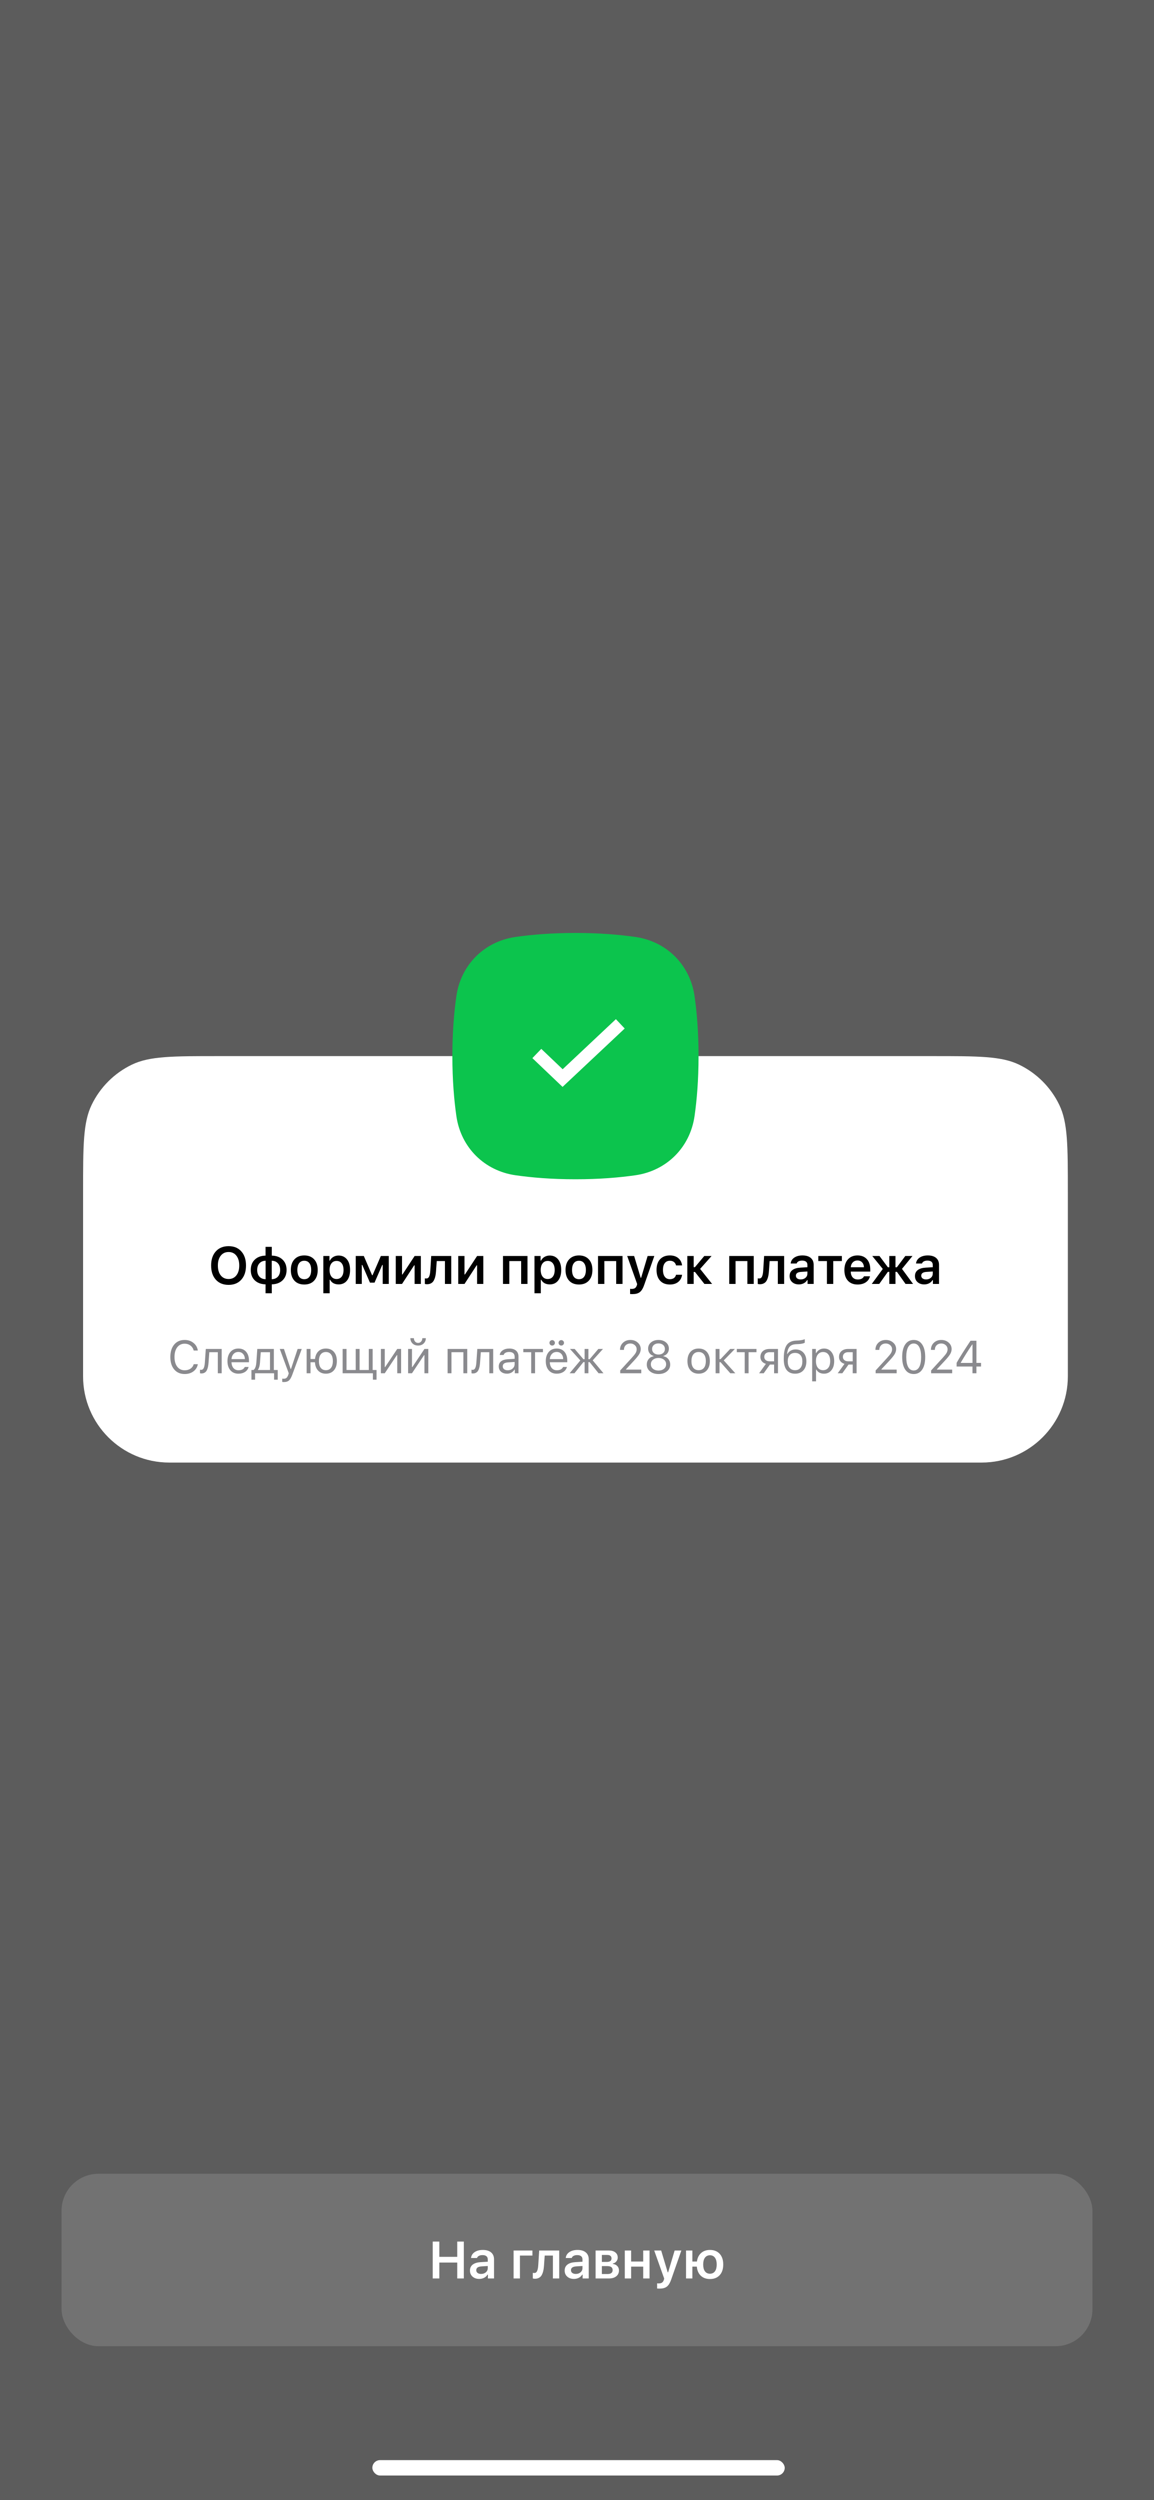
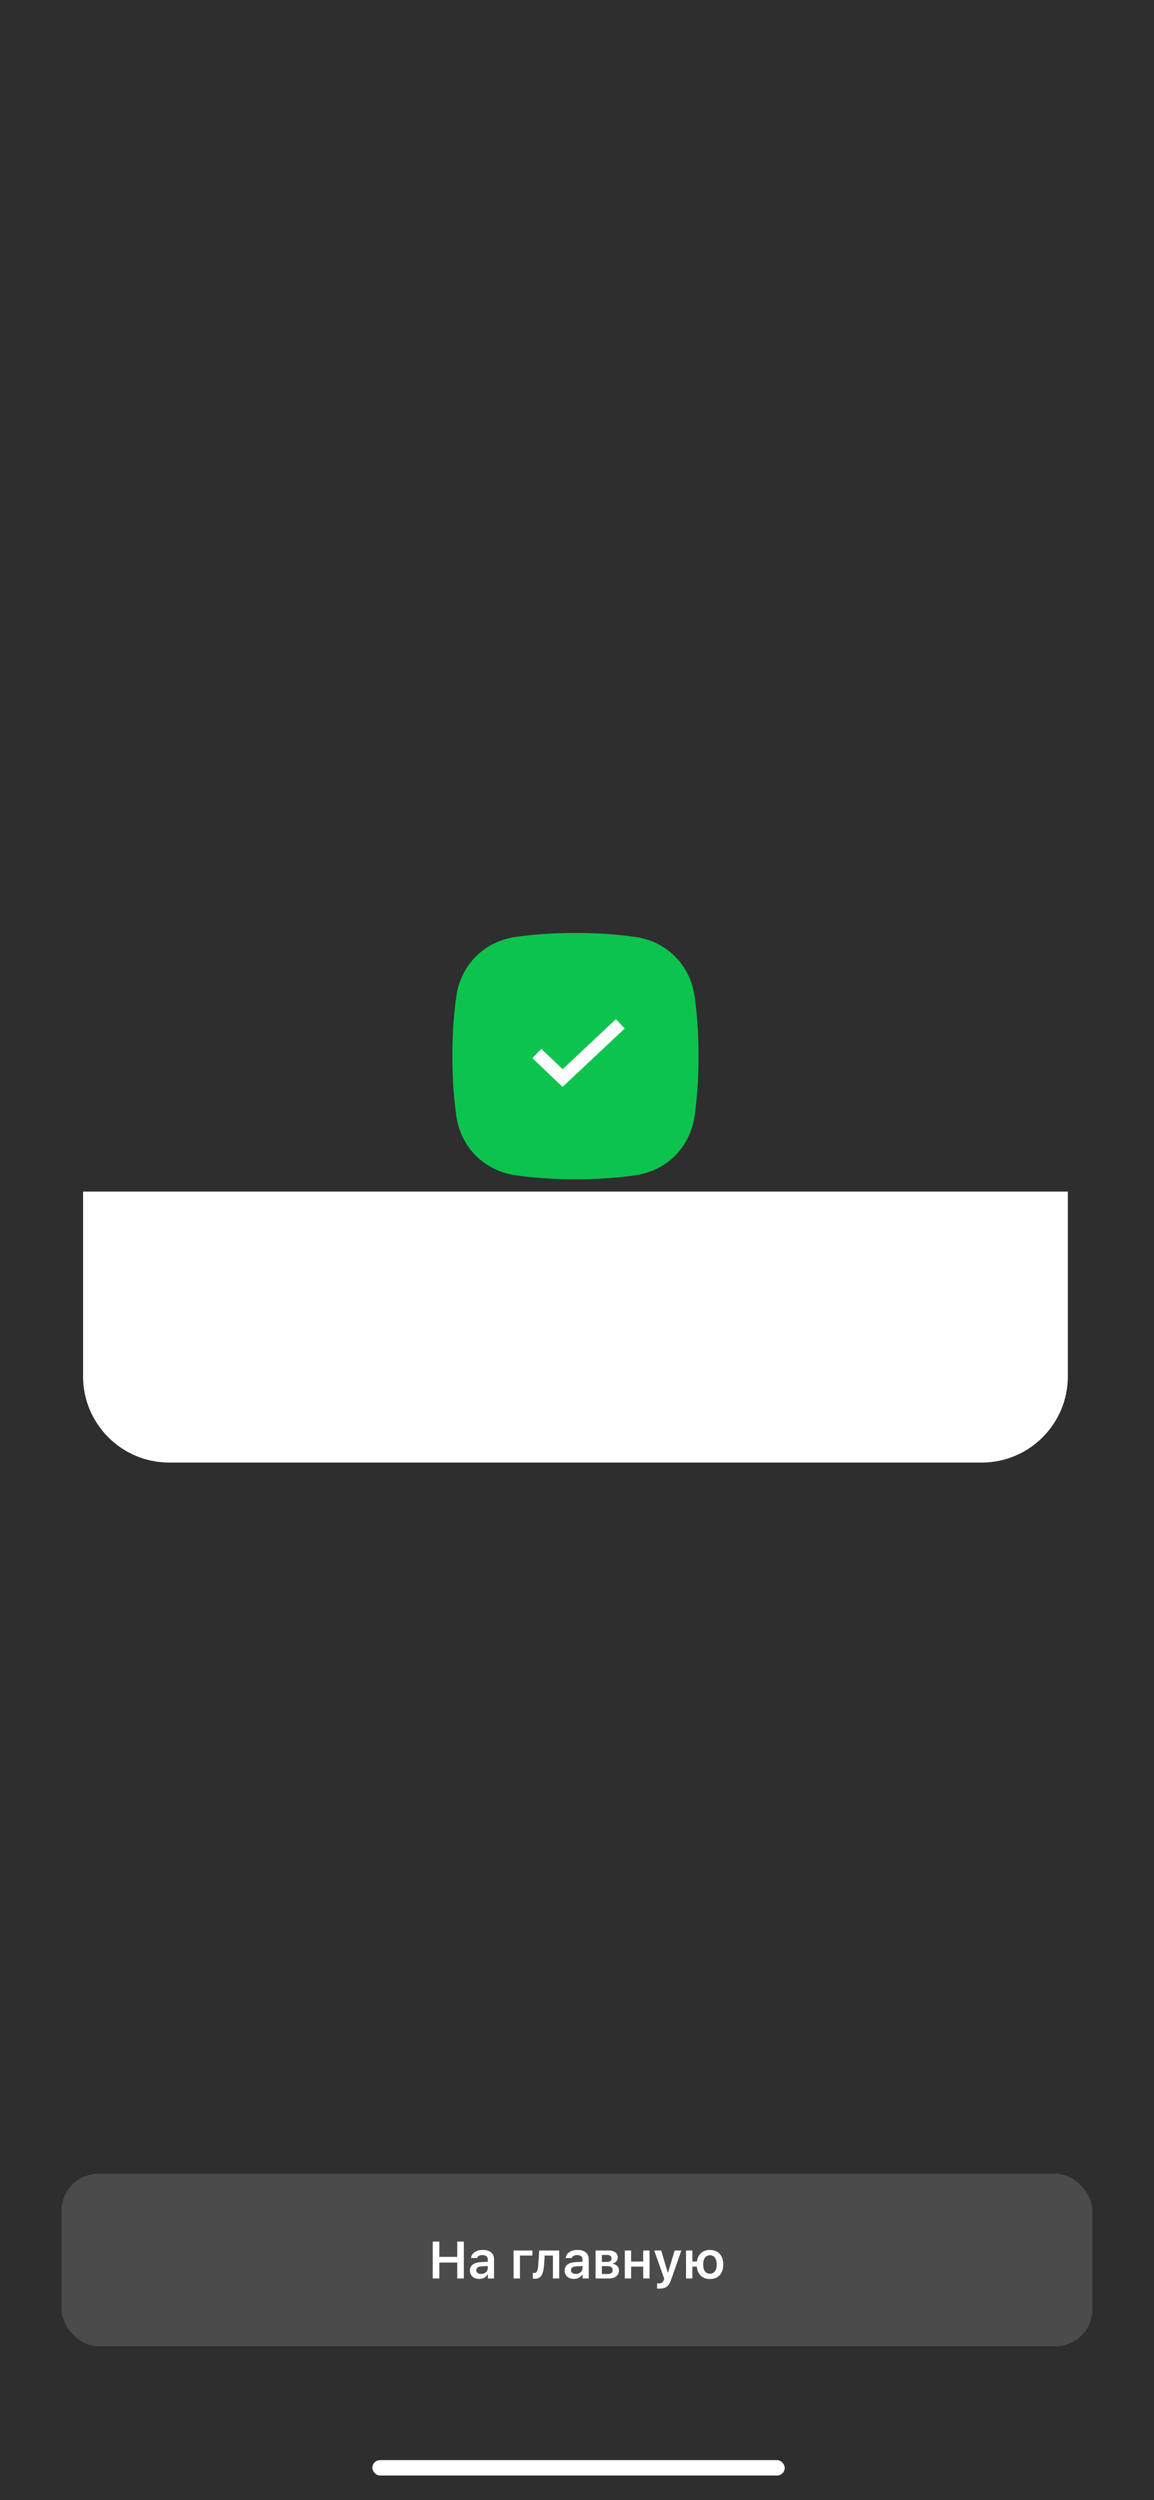
<svg xmlns="http://www.w3.org/2000/svg" width="375" height="812" viewBox="0 0 375 812" fill="none">
  <rect x="0" y="0" width="375" height="812" fill="#808080" stroke="none" />
  <g clip-path="url(#clip0_2997_92042)">
-     <rect width="375" height="812" fill="white" />
    <rect width="375" height="812" fill="black" fill-opacity="0.64" />
    <rect x="20" y="706" width="335" height="56" rx="12" fill="white" fill-opacity="0.14" />
    <path d="M150.721 740H148.587V734.829H142.76V740H140.619V728.022H142.76V732.978H148.587V728.022H150.721V740ZM156.331 738.531C156.951 738.531 157.468 738.354 157.883 738C158.298 737.64 158.506 737.197 158.506 736.671V735.949L156.455 736.082C155.326 736.154 154.762 736.563 154.762 737.311C154.762 737.687 154.906 737.986 155.194 738.207C155.487 738.423 155.866 738.531 156.331 738.531ZM155.725 740.149C154.839 740.149 154.117 739.9 153.558 739.402C152.999 738.904 152.72 738.246 152.72 737.427C152.72 736.608 153.016 735.966 153.608 735.501C154.206 735.036 155.058 734.771 156.165 734.704L158.506 734.563V733.799C158.506 733.351 158.359 733.008 158.066 732.77C157.772 732.532 157.349 732.413 156.796 732.413C156.32 732.413 155.927 732.496 155.617 732.662C155.307 732.823 155.105 733.055 155.011 733.359H153.069C153.152 732.557 153.539 731.921 154.231 731.45C154.928 730.974 155.816 730.736 156.895 730.736C158.057 730.736 158.954 731.005 159.585 731.542C160.221 732.078 160.539 732.831 160.539 733.799V740H158.555V738.755H158.414C158.16 739.192 157.795 739.535 157.319 739.784C156.848 740.028 156.317 740.149 155.725 740.149ZM173.013 732.562H168.954V740H166.895V730.919H173.013V732.562ZM176.78 735.775C176.741 736.323 176.683 736.81 176.606 737.236C176.528 737.662 176.415 738.058 176.266 738.423C176.122 738.788 175.942 739.092 175.726 739.336C175.51 739.574 175.245 739.759 174.929 739.892C174.614 740.025 174.248 740.091 173.833 740.091C173.562 740.091 173.333 740.058 173.144 739.992V738.166C173.288 738.204 173.454 738.224 173.642 738.224C174.058 738.224 174.359 738.002 174.547 737.56C174.741 737.117 174.863 736.483 174.912 735.659L175.211 730.919H181.719V740H179.669V732.562H177.004L176.78 735.775ZM187.105 738.531C187.725 738.531 188.242 738.354 188.657 738C189.072 737.64 189.28 737.197 189.28 736.671V735.949L187.23 736.082C186.101 736.154 185.536 736.563 185.536 737.311C185.536 737.687 185.68 737.986 185.968 738.207C186.261 738.423 186.64 738.531 187.105 738.531ZM186.499 740.149C185.614 740.149 184.892 739.9 184.333 739.402C183.774 738.904 183.494 738.246 183.494 737.427C183.494 736.608 183.79 735.966 184.382 735.501C184.98 735.036 185.832 734.771 186.939 734.704L189.28 734.563V733.799C189.28 733.351 189.133 733.008 188.84 732.77C188.547 732.532 188.123 732.413 187.57 732.413C187.094 732.413 186.701 732.496 186.391 732.662C186.081 732.823 185.879 733.055 185.785 733.359H183.843C183.926 732.557 184.313 731.921 185.005 731.45C185.702 730.974 186.59 730.736 187.67 730.736C188.832 730.736 189.728 731.005 190.359 731.542C190.995 732.078 191.314 732.831 191.314 733.799V740H189.33V738.755H189.189C188.934 739.192 188.569 739.535 188.093 739.784C187.622 740.028 187.091 740.149 186.499 740.149ZM197.364 732.363H195.579V734.629H197.198C198.21 734.629 198.717 734.248 198.717 733.484C198.717 733.135 198.603 732.861 198.376 732.662C198.149 732.463 197.812 732.363 197.364 732.363ZM197.322 735.982H195.579V738.556H197.505C198.014 738.556 198.404 738.445 198.675 738.224C198.946 738.002 199.082 737.684 199.082 737.269C199.082 736.411 198.495 735.982 197.322 735.982ZM193.545 740V730.919H197.837C198.744 730.919 199.453 731.126 199.962 731.542C200.476 731.951 200.734 732.51 200.734 733.218C200.734 733.683 200.582 734.101 200.277 734.472C199.978 734.837 199.605 735.058 199.157 735.136V735.285C199.749 735.346 200.227 735.573 200.593 735.966C200.958 736.353 201.14 736.824 201.14 737.377C201.14 738.174 200.85 738.81 200.269 739.286C199.688 739.762 198.896 740 197.895 740H193.545ZM209.017 740V736.148H205.09V740H203.032V730.919H205.09V734.505H209.017V730.919H211.075V740H209.017ZM214.353 743.295C213.927 743.295 213.655 743.284 213.539 743.262V741.577C213.644 741.599 213.833 741.61 214.104 741.61C214.541 741.61 214.887 741.519 215.141 741.336C215.401 741.154 215.598 740.855 215.731 740.44L215.839 740.042L212.593 730.919H214.851L216.976 738.008H217.117L219.234 730.919H221.408L218.13 740.291C217.748 741.414 217.277 742.194 216.718 742.631C216.165 743.074 215.377 743.295 214.353 743.295ZM230.712 740.183C229.484 740.183 228.493 739.828 227.741 739.12C226.988 738.406 226.554 737.416 226.437 736.148H224.993V740H222.935V730.919H224.993V734.505H226.471C226.631 733.315 227.085 732.391 227.832 731.732C228.579 731.068 229.539 730.736 230.712 730.736C232.046 730.736 233.097 731.157 233.867 731.998C234.636 732.834 235.02 733.987 235.02 735.459C235.02 736.937 234.636 738.094 233.867 738.929C233.103 739.765 232.052 740.183 230.712 740.183ZM229.077 737.676C229.459 738.196 230.001 738.456 230.704 738.456C231.407 738.456 231.949 738.196 232.331 737.676C232.713 737.156 232.904 736.417 232.904 735.459C232.904 734.508 232.71 733.772 232.323 733.251C231.941 732.726 231.401 732.463 230.704 732.463C230.007 732.463 229.464 732.726 229.077 733.251C228.695 733.772 228.504 734.508 228.504 735.459C228.504 736.417 228.695 737.156 229.077 737.676Z" fill="white" />
    <g clip-path="url(#clip1_2997_92042)">
-       <path d="M27 387.004C27 372.077 27 364.613 29.773 358.855C32.525 353.14 37.136 348.529 42.851 345.777C48.609 343.004 56.073 343.004 71 343.004H303C317.927 343.004 325.391 343.004 331.149 345.777C336.864 348.529 341.475 353.14 344.227 358.855C347 364.613 347 372.077 347 387.004V387.004H27V387.004Z" fill="white" />
      <path d="M148.3 323.53C149.756 313.363 157.359 305.76 167.526 304.304C172.716 303.562 179.208 303.004 187 303.004C194.792 303.004 201.284 303.562 206.474 304.304C216.641 305.76 224.244 313.363 225.7 323.53C226.442 328.72 227 335.211 227 343.004C227 350.796 226.442 357.288 225.7 362.478C224.244 372.645 216.641 380.248 206.474 381.703C201.284 382.446 194.792 383.004 187 383.004C179.208 383.004 172.716 382.446 167.526 381.703C157.359 380.248 149.756 372.645 148.3 362.478C147.558 357.288 147 350.796 147 343.004C147 335.211 147.558 328.72 148.3 323.53Z" fill="#0CC44D" />
      <path fill-rule="evenodd" clip-rule="evenodd" d="M203 334.041L182.806 353.004L173 343.659L175.897 340.653L182.838 347.267L200.137 331.004L203 334.041Z" fill="white" />
    </g>
    <path d="M27 387.004H347V447.008C347 462.472 334.464 475.008 319 475.008H55C39.536 475.008 27 462.472 27 447.008V387.004Z" fill="white" fill-opacity="0.14" />
    <path d="M27 387.004H347V447.008C347 462.472 334.464 475.008 319 475.008H55C39.536 475.008 27 462.472 27 447.008V387.004Z" fill="white" />
    <g clip-path="url(#clip2_2997_92042)">
      <g clip-path="url(#clip3_2997_92042)">
        <path d="M74.285 404.727C76.022 404.727 77.397 405.292 78.41 406.42C79.428 407.549 79.938 409.079 79.938 411.011C79.938 412.942 79.431 414.475 78.418 415.609C77.406 416.738 76.028 417.303 74.285 417.303C72.531 417.303 71.144 416.738 70.126 415.609C69.113 414.48 68.607 412.948 68.607 411.011C68.607 409.079 69.116 407.549 70.134 406.42C71.158 405.292 72.542 404.727 74.285 404.727ZM74.285 406.628C73.217 406.628 72.367 407.024 71.736 407.815C71.111 408.606 70.798 409.672 70.798 411.011C70.798 412.355 71.108 413.424 71.728 414.215C72.353 415.006 73.206 415.402 74.285 415.402C75.347 415.402 76.188 415.006 76.808 414.215C77.433 413.418 77.746 412.35 77.746 411.011C77.746 409.672 77.433 408.606 76.808 407.815C76.188 407.024 75.347 406.628 74.285 406.628ZM86.311 415.468V409.458C85.47 409.481 84.803 409.76 84.311 410.297C83.818 410.828 83.572 411.55 83.572 412.463C83.572 413.382 83.816 414.107 84.302 414.638C84.795 415.169 85.465 415.446 86.311 415.468ZM91.034 412.463C91.034 411.545 90.788 410.82 90.296 410.289C89.809 409.757 89.145 409.481 88.303 409.458V415.468C89.139 415.446 89.803 415.169 90.296 414.638C90.788 414.101 91.034 413.376 91.034 412.463ZM86.295 417.128C84.828 417.095 83.661 416.664 82.792 415.833C81.923 414.998 81.489 413.875 81.489 412.463C81.489 411.058 81.923 409.937 82.792 409.102C83.666 408.26 84.834 407.826 86.295 407.798V404.951H88.32V407.798C89.787 407.832 90.954 408.266 91.823 409.102C92.692 409.932 93.126 411.052 93.126 412.463C93.126 413.869 92.689 414.992 91.815 415.833C90.94 416.669 89.775 417.101 88.32 417.128V420.025H86.295V417.128ZM98.877 417.187C97.516 417.187 96.448 416.769 95.673 415.933C94.899 415.092 94.511 413.935 94.511 412.463C94.511 411.002 94.901 409.851 95.682 409.01C96.462 408.164 97.527 407.74 98.877 407.74C100.233 407.74 101.298 408.161 102.073 409.002C102.854 409.843 103.244 410.997 103.244 412.463C103.244 413.935 102.854 415.092 102.073 415.933C101.298 416.769 100.233 417.187 98.877 417.187ZM97.209 414.68C97.602 415.2 98.158 415.46 98.877 415.46C99.597 415.46 100.15 415.2 100.538 414.68C100.93 414.154 101.127 413.415 101.127 412.463C101.127 411.517 100.93 410.781 100.538 410.255C100.145 409.73 99.591 409.467 98.877 409.467C98.158 409.467 97.602 409.73 97.209 410.255C96.816 410.781 96.62 411.517 96.62 412.463C96.62 413.415 96.816 414.154 97.209 414.68ZM110.016 407.773C111.167 407.773 112.077 408.191 112.747 409.027C113.422 409.862 113.759 411.008 113.759 412.463C113.759 413.913 113.425 415.059 112.755 415.9C112.091 416.736 111.186 417.153 110.041 417.153C109.393 417.153 108.826 417.021 108.339 416.755C107.858 416.484 107.501 416.107 107.268 415.626H107.127V420.025H105.069V407.923H107.052V409.425H107.194C107.454 408.911 107.833 408.507 108.331 408.213C108.834 407.92 109.396 407.773 110.016 407.773ZM109.368 415.402C110.082 415.402 110.638 415.142 111.037 414.622C111.441 414.101 111.643 413.382 111.643 412.463C111.643 411.545 111.441 410.825 111.037 410.305C110.638 409.785 110.085 409.525 109.377 409.525C108.674 409.525 108.118 409.788 107.708 410.313C107.299 410.839 107.091 411.556 107.086 412.463C107.091 413.371 107.296 414.088 107.7 414.613C108.109 415.139 108.666 415.402 109.368 415.402ZM117.568 417.004H115.601V407.923H118.224L120.913 414.173H121.063L123.761 407.923H126.334V417.004H124.358V410.828H124.209L121.702 416.581H120.225L117.726 410.828H117.568V417.004ZM130.641 417.004H128.607V407.923H130.641V413.933H130.782L134.733 407.923H136.758V417.004H134.733V410.953H134.584L130.641 417.004ZM141.696 412.779C141.657 413.327 141.599 413.814 141.522 414.24C141.444 414.666 141.331 415.062 141.181 415.427C141.038 415.792 140.858 416.096 140.642 416.34C140.426 416.578 140.16 416.763 139.845 416.896C139.53 417.029 139.164 417.095 138.749 417.095C138.478 417.095 138.249 417.062 138.06 416.996V415.169C138.204 415.208 138.37 415.228 138.558 415.228C138.973 415.228 139.275 415.006 139.463 414.563C139.657 414.121 139.779 413.487 139.828 412.663L140.127 407.923H146.635V417.004H144.585V409.566H141.92L141.696 412.779ZM150.942 417.004H148.908V407.923H150.942V413.933H151.083L155.034 407.923H157.06V417.004H155.034V410.953H154.885L150.942 417.004ZM169.351 417.004V409.566H165.507V417.004H163.449V407.923H171.409V417.004H169.351ZM178.63 407.773C179.781 407.773 180.691 408.191 181.361 409.027C182.036 409.862 182.373 411.008 182.373 412.463C182.373 413.913 182.038 415.059 181.369 415.9C180.705 416.736 179.8 417.153 178.654 417.153C178.007 417.153 177.44 417.021 176.953 416.755C176.471 416.484 176.114 416.107 175.882 415.626H175.741V420.025H173.682V407.923H175.666V409.425H175.807C176.067 408.911 176.446 408.507 176.944 408.213C177.448 407.92 178.01 407.773 178.63 407.773ZM177.982 415.402C178.696 415.402 179.252 415.142 179.651 414.622C180.055 414.101 180.257 413.382 180.257 412.463C180.257 411.545 180.055 410.825 179.651 410.305C179.252 409.785 178.699 409.525 177.99 409.525C177.288 409.525 176.731 409.788 176.322 410.313C175.912 410.839 175.705 411.556 175.699 412.463C175.705 413.371 175.91 414.088 176.314 414.613C176.723 415.139 177.279 415.402 177.982 415.402ZM188.141 417.187C186.78 417.187 185.712 416.769 184.937 415.933C184.162 415.092 183.775 413.935 183.775 412.463C183.775 411.002 184.165 409.851 184.945 409.01C185.725 408.164 186.791 407.74 188.141 407.74C189.497 407.74 190.562 408.161 191.337 409.002C192.117 409.843 192.507 410.997 192.507 412.463C192.507 413.935 192.117 415.092 191.337 415.933C190.562 416.769 189.497 417.187 188.141 417.187ZM186.473 414.68C186.865 415.2 187.422 415.46 188.141 415.46C188.86 415.46 189.414 415.2 189.801 414.68C190.194 414.154 190.391 413.415 190.391 412.463C190.391 411.517 190.194 410.781 189.801 410.255C189.408 409.73 188.855 409.467 188.141 409.467C187.422 409.467 186.865 409.73 186.473 410.255C186.08 410.781 185.883 411.517 185.883 412.463C185.883 413.415 186.08 414.154 186.473 414.68ZM200.234 417.004V409.566H196.391V417.004H194.332V407.923H202.293V417.004H200.234ZM205.57 420.299C205.144 420.299 204.873 420.288 204.757 420.266V418.581C204.862 418.603 205.05 418.614 205.321 418.614C205.758 418.614 206.104 418.523 206.359 418.34C206.619 418.158 206.815 417.859 206.948 417.444L207.056 417.045L203.81 407.923H206.068L208.193 415.012H208.334L210.451 407.923H212.626L209.347 417.294C208.965 418.418 208.495 419.198 207.936 419.635C207.382 420.078 206.594 420.299 205.57 420.299ZM221.639 410.978H219.68C219.581 410.518 219.359 410.153 219.016 409.882C218.673 409.605 218.228 409.467 217.68 409.467C216.971 409.467 216.418 409.727 216.02 410.247C215.627 410.767 215.43 411.498 215.43 412.438C215.43 413.39 215.629 414.132 216.028 414.663C216.426 415.194 216.977 415.46 217.68 415.46C218.216 415.46 218.656 415.335 218.999 415.086C219.348 414.837 219.575 414.478 219.68 414.007H221.639C221.523 414.976 221.116 415.748 220.419 416.323C219.727 416.899 218.817 417.187 217.688 417.187C216.321 417.187 215.256 416.769 214.492 415.933C213.729 415.097 213.347 413.933 213.347 412.438C213.347 410.961 213.729 409.81 214.492 408.985C215.256 408.155 216.318 407.74 217.68 407.74C218.82 407.74 219.735 408.036 220.427 408.628C221.124 409.215 221.528 409.998 221.639 410.978ZM225.83 413.103H225.415V417.004H223.356V407.923H225.415V411.559H225.813L228.86 407.923H231.234L227.507 412.115L231.408 417.004H228.909L225.83 413.103ZM242.869 417.004V409.566H239.025V417.004H236.967V407.923H244.927V417.004H242.869ZM249.873 412.779C249.835 413.327 249.777 413.814 249.699 414.24C249.622 414.666 249.508 415.062 249.359 415.427C249.215 415.792 249.035 416.096 248.819 416.34C248.603 416.578 248.338 416.763 248.022 416.896C247.707 417.029 247.342 417.095 246.927 417.095C246.655 417.095 246.426 417.062 246.238 416.996V415.169C246.382 415.208 246.548 415.228 246.736 415.228C247.151 415.228 247.452 415.006 247.64 414.563C247.834 414.121 247.956 413.487 248.006 412.663L248.305 407.923H254.812V417.004H252.762V409.566H250.097L249.873 412.779ZM260.198 415.535C260.818 415.535 261.335 415.358 261.751 415.003C262.166 414.644 262.373 414.201 262.373 413.675V412.953L260.323 413.086C259.194 413.158 258.629 413.567 258.629 414.314C258.629 414.691 258.773 414.99 259.061 415.211C259.354 415.427 259.733 415.535 260.198 415.535ZM259.592 417.153C258.707 417.153 257.985 416.904 257.426 416.406C256.867 415.908 256.587 415.25 256.587 414.431C256.587 413.612 256.883 412.97 257.476 412.505C258.073 412.04 258.925 411.774 260.032 411.708L262.373 411.567V410.803C262.373 410.355 262.226 410.012 261.933 409.774C261.64 409.536 261.217 409.417 260.663 409.417C260.187 409.417 259.794 409.5 259.484 409.666C259.175 409.826 258.973 410.059 258.878 410.363H256.936C257.019 409.561 257.406 408.924 258.098 408.454C258.795 407.978 259.684 407.74 260.763 407.74C261.925 407.74 262.821 408.009 263.452 408.545C264.089 409.082 264.407 409.835 264.407 410.803V417.004H262.423V415.759H262.282C262.027 416.196 261.662 416.539 261.186 416.788C260.716 417.032 260.184 417.153 259.592 417.153ZM273.57 407.923V409.566H270.772V417.004H268.714V409.566H265.916V407.923H273.57ZM278.648 409.375C278.034 409.375 277.528 409.577 277.129 409.981C276.731 410.385 276.51 410.919 276.465 411.583H280.74C280.718 410.908 280.519 410.372 280.143 409.973C279.766 409.575 279.268 409.375 278.648 409.375ZM280.757 414.505H282.707C282.514 415.335 282.057 415.991 281.338 416.473C280.624 416.949 279.736 417.187 278.673 417.187C277.34 417.187 276.291 416.771 275.527 415.941C274.769 415.106 274.39 413.958 274.39 412.497C274.39 411.036 274.772 409.879 275.536 409.027C276.299 408.169 277.34 407.74 278.657 407.74C279.952 407.74 280.964 408.147 281.695 408.96C282.431 409.768 282.799 410.889 282.799 412.322V412.986H276.457V413.094C276.485 413.852 276.7 414.453 277.104 414.896C277.514 415.333 278.056 415.551 278.731 415.551C279.772 415.551 280.447 415.203 280.757 414.505ZM285.711 417.004H283.279L286.865 412.131L283.445 407.923H285.786L288.533 411.592H288.982V407.923H290.99V411.592H291.439L294.186 407.923H296.519L293.107 412.106L296.71 417.004H294.269L291.464 413.069H290.99V417.004H288.982V413.069H288.517L285.711 417.004ZM300.933 415.535C301.553 415.535 302.071 415.358 302.486 415.003C302.901 414.644 303.108 414.201 303.108 413.675V412.953L301.058 413.086C299.929 413.158 299.365 413.567 299.365 414.314C299.365 414.691 299.508 414.99 299.796 415.211C300.09 415.427 300.469 415.535 300.933 415.535ZM300.327 417.153C299.442 417.153 298.72 416.904 298.161 416.406C297.602 415.908 297.323 415.25 297.323 414.431C297.323 413.612 297.619 412.97 298.211 412.505C298.808 412.04 299.661 411.774 300.767 411.708L303.108 411.567V410.803C303.108 410.355 302.962 410.012 302.668 409.774C302.375 409.536 301.952 409.417 301.398 409.417C300.922 409.417 300.529 409.5 300.22 409.666C299.91 409.826 299.708 410.059 299.614 410.363H297.671C297.754 409.561 298.142 408.924 298.833 408.454C299.531 407.978 300.419 407.74 301.498 407.74C302.66 407.74 303.557 408.009 304.187 408.545C304.824 409.082 305.142 409.835 305.142 410.803V417.004H303.158V415.759H303.017C302.762 416.196 302.397 416.539 301.921 416.788C301.451 417.032 300.92 417.153 300.327 417.153Z" fill="black" />
      </g>
    </g>
    <g clip-path="url(#clip4_2997_92042)">
      <g clip-path="url(#clip5_2997_92042)">
        <path d="M60.018 446.257C58.583 446.257 57.445 445.761 56.605 444.77C55.77 443.779 55.353 442.431 55.353 440.727C55.353 439.023 55.77 437.675 56.605 436.684C57.44 435.688 58.575 435.19 60.011 435.19C61.124 435.19 62.076 435.507 62.867 436.142C63.658 436.777 64.132 437.604 64.288 438.625H62.948C62.772 437.941 62.421 437.402 61.893 437.006C61.366 436.606 60.739 436.406 60.011 436.406C58.995 436.406 58.19 436.794 57.594 437.57C57.003 438.347 56.708 439.399 56.708 440.727C56.708 442.055 57.006 443.107 57.601 443.884C58.197 444.655 59.003 445.041 60.018 445.041C60.756 445.041 61.386 444.865 61.908 444.514C62.435 444.157 62.782 443.674 62.948 443.063H64.288C64.112 444.035 63.636 444.812 62.86 445.393C62.089 445.969 61.141 446.257 60.018 446.257ZM67.769 442.543C67.735 442.998 67.686 443.398 67.623 443.745C67.559 444.091 67.469 444.416 67.352 444.719C67.239 445.021 67.098 445.271 66.927 445.466C66.761 445.656 66.553 445.805 66.304 445.913C66.055 446.02 65.769 446.074 65.447 446.074C65.267 446.074 65.113 446.047 64.986 445.993V444.836C65.103 444.875 65.235 444.895 65.381 444.895C65.752 444.895 66.028 444.694 66.209 444.294C66.394 443.889 66.514 443.295 66.568 442.514L66.876 438.112H72.039V446.008H70.779V439.167H68.018L67.769 442.543ZM77.461 439.086C76.831 439.086 76.313 439.299 75.908 439.724C75.503 440.148 75.276 440.71 75.227 441.408H79.577C79.563 440.71 79.362 440.148 78.977 439.724C78.591 439.299 78.086 439.086 77.461 439.086ZM79.541 443.964H80.8C80.61 444.648 80.222 445.183 79.636 445.568C79.055 445.954 78.335 446.147 77.475 446.147C76.382 446.147 75.515 445.781 74.875 445.048C74.236 444.311 73.916 443.317 73.916 442.067C73.916 440.822 74.238 439.829 74.882 439.086C75.527 438.344 76.391 437.973 77.475 437.973C78.54 437.973 79.377 438.327 79.987 439.035C80.598 439.743 80.903 440.712 80.903 441.943V442.426H75.227V442.485C75.261 443.266 75.481 443.886 75.886 444.345C76.296 444.804 76.836 445.034 77.505 445.034C78.525 445.034 79.204 444.677 79.541 443.964ZM87.731 444.953V439.167H84.735L84.486 442.543C84.403 443.608 84.186 444.372 83.834 444.836V444.953H87.731ZM82.89 448.095H81.703V444.953H82.362C82.636 444.772 82.851 444.465 83.007 444.03C83.163 443.591 83.261 443.085 83.3 442.514L83.607 438.112H88.991V444.953H90.251V448.095H89.064V446.008H82.89V448.095ZM92.274 448.864C92.073 448.864 91.885 448.85 91.71 448.82V447.744C91.837 447.768 92.012 447.78 92.237 447.78C92.603 447.78 92.894 447.683 93.109 447.487C93.328 447.292 93.521 446.958 93.687 446.484L93.834 446.015L90.911 438.112H92.274L94.442 444.609H94.559L96.719 438.112H98.06L94.976 446.491C94.639 447.404 94.281 448.027 93.9 448.359C93.519 448.696 92.977 448.864 92.274 448.864ZM105.898 446.147C104.853 446.147 104.016 445.817 103.386 445.158C102.756 444.499 102.407 443.591 102.339 442.434H100.903V446.008H99.644V438.112H100.903V441.379H102.368C102.48 440.31 102.847 439.475 103.467 438.874C104.092 438.273 104.902 437.973 105.898 437.973C107.002 437.973 107.871 438.337 108.506 439.064C109.145 439.792 109.465 440.791 109.465 442.06C109.465 443.325 109.145 444.323 108.506 445.056C107.871 445.783 107.002 446.147 105.898 446.147ZM104.221 444.243C104.617 444.755 105.176 445.012 105.898 445.012C106.621 445.012 107.178 444.755 107.568 444.243C107.964 443.725 108.162 442.998 108.162 442.06C108.162 441.123 107.964 440.397 107.568 439.885C107.178 439.367 106.621 439.108 105.898 439.108C105.176 439.108 104.617 439.367 104.221 439.885C103.831 440.397 103.635 441.123 103.635 442.06C103.635 442.998 103.831 443.725 104.221 444.243ZM122.358 448.095H121.171V446.008H111.342V438.112H112.602V444.953H115.59V438.112H116.85V444.953H119.838V438.112H121.098V444.953H122.358V448.095ZM125.033 446.008H123.773V438.112H125.033V444.001H125.15L129.083 438.112H130.343V446.008H129.083V440.119H128.966L125.033 446.008ZM133.875 446.008H132.615V438.112H133.875V444.001H133.992L137.925 438.112H139.185V446.008H137.925V440.119H137.808L133.875 446.008ZM133.355 434.611H134.497C134.497 435.031 134.622 435.393 134.871 435.695C135.12 435.998 135.449 436.149 135.86 436.149C136.275 436.149 136.607 435.998 136.856 435.695C137.11 435.393 137.236 435.031 137.236 434.611H138.379C138.379 435.3 138.145 435.874 137.676 436.333C137.212 436.787 136.607 437.014 135.86 437.014C135.117 437.014 134.514 436.787 134.05 436.333C133.587 435.878 133.355 435.305 133.355 434.611ZM150.577 446.008V439.167H146.71V446.008H145.45V438.112H151.837V446.008H150.577ZM155.999 442.543C155.965 442.998 155.916 443.398 155.852 443.745C155.789 444.091 155.699 444.416 155.581 444.719C155.469 445.021 155.328 445.271 155.157 445.466C154.991 445.656 154.783 445.805 154.534 445.913C154.285 446.02 153.999 446.074 153.677 446.074C153.496 446.074 153.343 446.047 153.216 445.993V444.836C153.333 444.875 153.465 444.895 153.611 444.895C153.982 444.895 154.258 444.694 154.439 444.294C154.624 443.889 154.744 443.295 154.798 442.514L155.105 438.112H160.269V446.008H159.009V439.167H156.248L155.999 442.543ZM164.973 445.041C165.622 445.041 166.159 444.853 166.584 444.477C167.014 444.101 167.229 443.63 167.229 443.063V442.338L165.105 442.478C164.509 442.517 164.072 442.641 163.794 442.851C163.515 443.061 163.376 443.366 163.376 443.767C163.376 444.162 163.525 444.475 163.823 444.704C164.121 444.929 164.504 445.041 164.973 445.041ZM164.738 446.147C163.962 446.147 163.322 445.935 162.819 445.51C162.321 445.08 162.072 444.509 162.072 443.796C162.072 443.093 162.321 442.541 162.819 442.141C163.318 441.74 164.028 441.513 164.951 441.459L167.229 441.32V440.603C167.229 440.114 167.077 439.741 166.775 439.482C166.472 439.223 166.027 439.094 165.442 439.094C164.968 439.094 164.575 439.179 164.262 439.35C163.95 439.521 163.75 439.763 163.662 440.075H162.387C162.47 439.445 162.795 438.938 163.361 438.552C163.933 438.166 164.641 437.973 165.485 437.973C166.443 437.973 167.182 438.205 167.705 438.669C168.227 439.133 168.488 439.777 168.488 440.603V446.008H167.287V444.843H167.17C166.916 445.263 166.579 445.585 166.159 445.81C165.739 446.035 165.266 446.147 164.738 446.147ZM176.437 438.112V439.167H173.873V446.008H172.614V439.167H170.05V438.112H176.437ZM180.899 439.086C180.269 439.086 179.752 439.299 179.346 439.724C178.941 440.148 178.714 440.71 178.665 441.408H183.016C183.001 440.71 182.801 440.148 182.415 439.724C182.029 439.299 181.524 439.086 180.899 439.086ZM182.979 443.964H184.239C184.048 444.648 183.66 445.183 183.074 445.568C182.493 445.954 181.773 446.147 180.914 446.147C179.82 446.147 178.953 445.781 178.314 445.048C177.674 444.311 177.354 443.317 177.354 442.067C177.354 440.822 177.676 439.829 178.321 439.086C178.965 438.344 179.83 437.973 180.914 437.973C181.978 437.973 182.816 438.327 183.426 439.035C184.036 439.743 184.341 440.712 184.341 441.943V442.426H178.665V442.485C178.699 443.266 178.919 443.886 179.324 444.345C179.734 444.804 180.274 445.034 180.943 445.034C181.963 445.034 182.642 444.677 182.979 443.964ZM180.057 436.757C179.886 436.928 179.678 437.014 179.434 437.014C179.19 437.014 178.98 436.928 178.804 436.757C178.633 436.582 178.548 436.372 178.548 436.127C178.548 435.883 178.633 435.676 178.804 435.505C178.98 435.329 179.19 435.241 179.434 435.241C179.678 435.241 179.886 435.329 180.057 435.505C180.233 435.676 180.32 435.883 180.32 436.127C180.32 436.372 180.233 436.582 180.057 436.757ZM183.016 436.757C182.845 436.928 182.637 437.014 182.393 437.014C182.149 437.014 181.939 436.928 181.763 436.757C181.592 436.582 181.507 436.372 181.507 436.127C181.507 435.883 181.592 435.676 181.763 435.505C181.939 435.329 182.149 435.241 182.393 435.241C182.637 435.241 182.845 435.329 183.016 435.505C183.192 435.676 183.279 435.883 183.279 436.127C183.279 436.372 183.192 436.582 183.016 436.757ZM186.672 446.008H185.098L188.577 441.848L185.215 438.112H186.745L189.58 441.438H189.975V438.112H191.206V441.438H191.601L194.436 438.112H195.945L192.605 441.818L196.106 446.008H194.509L191.601 442.39H191.206V446.008H189.975V442.39H189.58L186.672 446.008ZM201.478 438.413C201.478 437.475 201.795 436.704 202.43 436.098C203.07 435.493 203.88 435.19 204.862 435.19C205.809 435.19 206.602 435.476 207.242 436.047C207.887 436.613 208.209 437.316 208.209 438.156C208.209 438.708 208.053 439.25 207.74 439.782C207.428 440.314 206.839 441.044 205.975 441.972L203.433 444.704V444.821H208.385V446.008H201.544V445.1L205.199 441.108C205.877 440.371 206.329 439.809 206.554 439.423C206.778 439.038 206.89 438.632 206.89 438.208C206.89 437.68 206.69 437.238 206.29 436.882C205.894 436.521 205.406 436.34 204.825 436.34C204.205 436.34 203.704 436.53 203.324 436.911C202.943 437.292 202.752 437.792 202.752 438.413V438.42H201.478V438.413ZM216.721 445.4C216.013 445.971 215.1 446.257 213.982 446.257C212.864 446.257 211.948 445.971 211.235 445.4C210.527 444.824 210.173 444.084 210.173 443.181C210.173 442.492 210.374 441.901 210.774 441.408C211.174 440.915 211.707 440.607 212.371 440.485V440.368C211.834 440.222 211.404 439.936 211.082 439.511C210.764 439.086 210.606 438.586 210.606 438.01C210.606 437.185 210.92 436.508 211.55 435.981C212.185 435.454 212.996 435.19 213.982 435.19C214.968 435.19 215.776 435.454 216.406 435.981C217.041 436.508 217.358 437.185 217.358 438.01C217.358 438.591 217.2 439.091 216.882 439.511C216.57 439.931 216.14 440.217 215.593 440.368V440.485C216.257 440.607 216.79 440.915 217.19 441.408C217.59 441.901 217.791 442.492 217.791 443.181C217.791 444.084 217.434 444.824 216.721 445.4ZM212.195 444.565C212.654 444.941 213.25 445.129 213.982 445.129C214.714 445.129 215.31 444.941 215.769 444.565C216.228 444.184 216.458 443.691 216.458 443.085C216.458 442.48 216.228 441.989 215.769 441.613C215.31 441.232 214.714 441.042 213.982 441.042C213.25 441.042 212.654 441.232 212.195 441.613C211.736 441.989 211.506 442.48 211.506 443.085C211.506 443.691 211.736 444.184 212.195 444.565ZM212.473 439.438C212.854 439.765 213.357 439.929 213.982 439.929C214.607 439.929 215.11 439.765 215.491 439.438C215.872 439.106 216.062 438.671 216.062 438.134C216.062 437.587 215.872 437.148 215.491 436.816C215.11 436.484 214.607 436.318 213.982 436.318C213.357 436.318 212.854 436.484 212.473 436.816C212.092 437.148 211.902 437.587 211.902 438.134C211.902 438.671 212.092 439.106 212.473 439.438ZM229.689 445.056C229.039 445.783 228.153 446.147 227.03 446.147C225.907 446.147 225.018 445.783 224.364 445.056C223.714 444.323 223.39 443.325 223.39 442.06C223.39 440.791 223.714 439.792 224.364 439.064C225.013 438.337 225.902 437.973 227.03 437.973C228.158 437.973 229.046 438.337 229.696 439.064C230.345 439.792 230.67 440.791 230.67 442.06C230.67 443.325 230.343 444.323 229.689 445.056ZM225.301 444.243C225.707 444.755 226.283 445.012 227.03 445.012C227.777 445.012 228.353 444.755 228.758 444.243C229.164 443.725 229.366 442.998 229.366 442.06C229.366 441.123 229.164 440.397 228.758 439.885C228.353 439.367 227.777 439.108 227.03 439.108C226.283 439.108 225.707 439.367 225.301 439.885C224.896 440.397 224.693 441.123 224.693 442.06C224.693 442.998 224.896 443.725 225.301 444.243ZM234.151 442.412H233.806V446.008H232.547V438.112H233.806V441.416H234.151L237.278 438.112H238.809L235.191 441.833L238.948 446.008H237.315L234.151 442.412ZM245.82 438.112V439.167H243.256V446.008H241.997V439.167H239.433V438.112H245.82ZM250.062 442.126H251.549V439.167H250.062C249.54 439.167 249.125 439.304 248.817 439.577C248.51 439.846 248.356 440.219 248.356 440.698C248.356 441.118 248.512 441.462 248.824 441.73C249.137 441.994 249.55 442.126 250.062 442.126ZM251.549 446.008V443.181H250.194L248.18 446.008H246.678L248.883 442.946C248.326 442.79 247.889 442.517 247.572 442.126C247.255 441.735 247.096 441.269 247.096 440.727C247.096 439.917 247.362 439.279 247.894 438.815C248.431 438.347 249.154 438.112 250.062 438.112H252.809V446.008H251.549ZM256.605 444.257C257.02 444.76 257.605 445.012 258.362 445.012C259.119 445.012 259.703 444.76 260.113 444.257C260.528 443.754 260.735 443.046 260.735 442.133C260.735 441.264 260.528 440.593 260.113 440.119C259.703 439.641 259.119 439.401 258.362 439.401C257.605 439.401 257.02 439.641 256.605 440.119C256.194 440.593 255.989 441.264 255.989 442.133C255.989 443.046 256.194 443.754 256.605 444.257ZM255.762 439.731H255.879C256.133 439.287 256.485 438.933 256.934 438.669C257.383 438.405 257.923 438.273 258.553 438.273C259.603 438.273 260.445 438.62 261.08 439.313C261.719 440.002 262.039 440.942 262.039 442.133C262.039 443.378 261.709 444.36 261.05 445.078C260.396 445.791 259.5 446.147 258.362 446.147C257.176 446.147 256.265 445.751 255.63 444.96C255.001 444.165 254.686 442.971 254.686 441.379C254.686 440.622 254.722 439.953 254.795 439.372C254.874 438.791 255.003 438.251 255.184 437.753C255.369 437.25 255.611 436.835 255.909 436.508C256.207 436.181 256.585 435.922 257.044 435.732C257.508 435.537 258.05 435.424 258.67 435.395L259.461 435.358C259.827 435.339 260.181 435.295 260.523 435.227C260.87 435.153 261.119 435.09 261.27 435.036C261.426 434.978 261.509 434.943 261.519 434.934V436.062C261.485 436.091 261.429 436.13 261.351 436.179C261.272 436.223 261.063 436.289 260.721 436.376C260.379 436.459 259.979 436.511 259.52 436.53L258.714 436.567C258.196 436.591 257.759 436.677 257.403 436.823C257.046 436.965 256.758 437.177 256.539 437.46C256.319 437.744 256.15 438.063 256.033 438.42C255.916 438.776 255.826 439.213 255.762 439.731ZM267.761 437.973C268.767 437.973 269.57 438.344 270.171 439.086C270.776 439.829 271.079 440.82 271.079 442.06C271.079 443.295 270.776 444.287 270.171 445.034C269.565 445.776 268.762 446.147 267.761 446.147C267.199 446.147 266.701 446.032 266.267 445.803C265.832 445.568 265.508 445.241 265.293 444.821H265.176V448.645H263.916V438.112H265.117V439.431H265.234C265.488 438.977 265.837 438.62 266.281 438.361C266.731 438.103 267.224 437.973 267.761 437.973ZM267.461 445.012C268.183 445.012 268.75 444.75 269.16 444.228C269.57 443.706 269.775 442.983 269.775 442.06C269.775 441.137 269.57 440.415 269.16 439.892C268.755 439.37 268.191 439.108 267.468 439.108C266.755 439.108 266.189 439.375 265.769 439.907C265.349 440.434 265.139 441.152 265.139 442.06C265.139 442.963 265.346 443.681 265.761 444.213C266.181 444.746 266.748 445.012 267.461 445.012ZM275.607 442.126H277.094V439.167H275.607C275.084 439.167 274.669 439.304 274.362 439.577C274.054 439.846 273.9 440.219 273.9 440.698C273.9 441.118 274.057 441.462 274.369 441.73C274.682 441.994 275.094 442.126 275.607 442.126ZM277.094 446.008V443.181H275.739L273.725 446.008H272.223L274.428 442.946C273.871 442.79 273.434 442.517 273.117 442.126C272.799 441.735 272.641 441.269 272.641 440.727C272.641 439.917 272.907 439.279 273.439 438.815C273.976 438.347 274.699 438.112 275.607 438.112H278.354V446.008H277.094ZM284.473 438.413C284.473 437.475 284.79 436.704 285.425 436.098C286.064 435.493 286.875 435.19 287.856 435.19C288.804 435.19 289.597 435.476 290.237 436.047C290.881 436.613 291.204 437.316 291.204 438.156C291.204 438.708 291.047 439.25 290.735 439.782C290.422 440.314 289.834 441.044 288.97 441.972L286.428 444.704V444.821H291.379V446.008H284.539V445.1L288.193 441.108C288.872 440.371 289.324 439.809 289.548 439.423C289.773 439.038 289.885 438.632 289.885 438.208C289.885 437.68 289.685 437.238 289.285 436.882C288.889 436.521 288.401 436.34 287.82 436.34C287.2 436.34 286.699 436.53 286.318 436.911C285.937 437.292 285.747 437.792 285.747 438.413V438.42H284.473V438.413ZM296.918 446.257C295.727 446.257 294.804 445.773 294.15 444.807C293.495 443.84 293.168 442.478 293.168 440.72C293.168 438.977 293.498 437.619 294.157 436.647C294.816 435.676 295.737 435.19 296.918 435.19C298.095 435.19 299.01 435.678 299.665 436.655C300.324 437.631 300.654 438.994 300.654 440.742C300.654 442.495 300.326 443.852 299.672 444.814C299.023 445.776 298.105 446.257 296.918 446.257ZM295.116 443.972C295.536 444.729 296.137 445.107 296.918 445.107C297.699 445.107 298.295 444.731 298.705 443.979C299.12 443.222 299.328 442.136 299.328 440.72C299.328 439.318 299.118 438.239 298.698 437.482C298.283 436.726 297.69 436.347 296.918 436.347C296.147 436.347 295.549 436.728 295.124 437.49C294.704 438.247 294.494 439.323 294.494 440.72C294.494 442.131 294.701 443.215 295.116 443.972ZM302.508 438.413C302.508 437.475 302.826 436.704 303.46 436.098C304.1 435.493 304.911 435.19 305.892 435.19C306.839 435.19 307.633 435.476 308.272 436.047C308.917 436.613 309.239 437.316 309.239 438.156C309.239 438.708 309.083 439.25 308.77 439.782C308.458 440.314 307.87 441.044 307.005 441.972L304.464 444.704V444.821H309.415V446.008H302.574V445.1L306.229 441.108C306.908 440.371 307.359 439.809 307.584 439.423C307.809 439.038 307.921 438.632 307.921 438.208C307.921 437.68 307.721 437.238 307.32 436.882C306.925 436.521 306.436 436.34 305.855 436.34C305.235 436.34 304.735 436.53 304.354 436.911C303.973 437.292 303.783 437.792 303.783 438.413V438.42H302.508V438.413ZM316.008 446.008V443.818H310.86V442.617C311.826 440.898 313.335 438.505 315.386 435.439H317.298V442.639H318.799V443.818H317.298V446.008H316.008ZM312.207 442.558V442.646H316.016V436.662H315.928C314.785 438.322 313.545 440.288 312.207 442.558Z" fill="#3C3C43" fill-opacity="0.6" />
      </g>
    </g>
    <rect x="121" y="799" width="134" height="5" rx="2.5" fill="white" />
  </g>
  <defs>
    <clipPath id="clip0_2997_92042">
      <rect width="375" height="812" fill="white" />
    </clipPath>
    <clipPath id="clip1_2997_92042">
      <rect width="320" height="84" fill="white" transform="translate(27 303.004)" />
    </clipPath>
    <clipPath id="clip2_2997_92042">
-       <rect width="280" height="24.002" fill="white" transform="translate(47 399.004)" />
-     </clipPath>
+       </clipPath>
    <clipPath id="clip3_2997_92042">
      <rect width="279.998" height="24" fill="white" transform="translate(47 399.004)" />
    </clipPath>
    <clipPath id="clip4_2997_92042">
      <rect width="280" height="20.002" fill="white" transform="translate(47 431.008)" />
    </clipPath>
    <clipPath id="clip5_2997_92042">
-       <rect width="279.998" height="20" fill="white" transform="translate(47 431.008)" />
-     </clipPath>
+       </clipPath>
  </defs>
</svg>